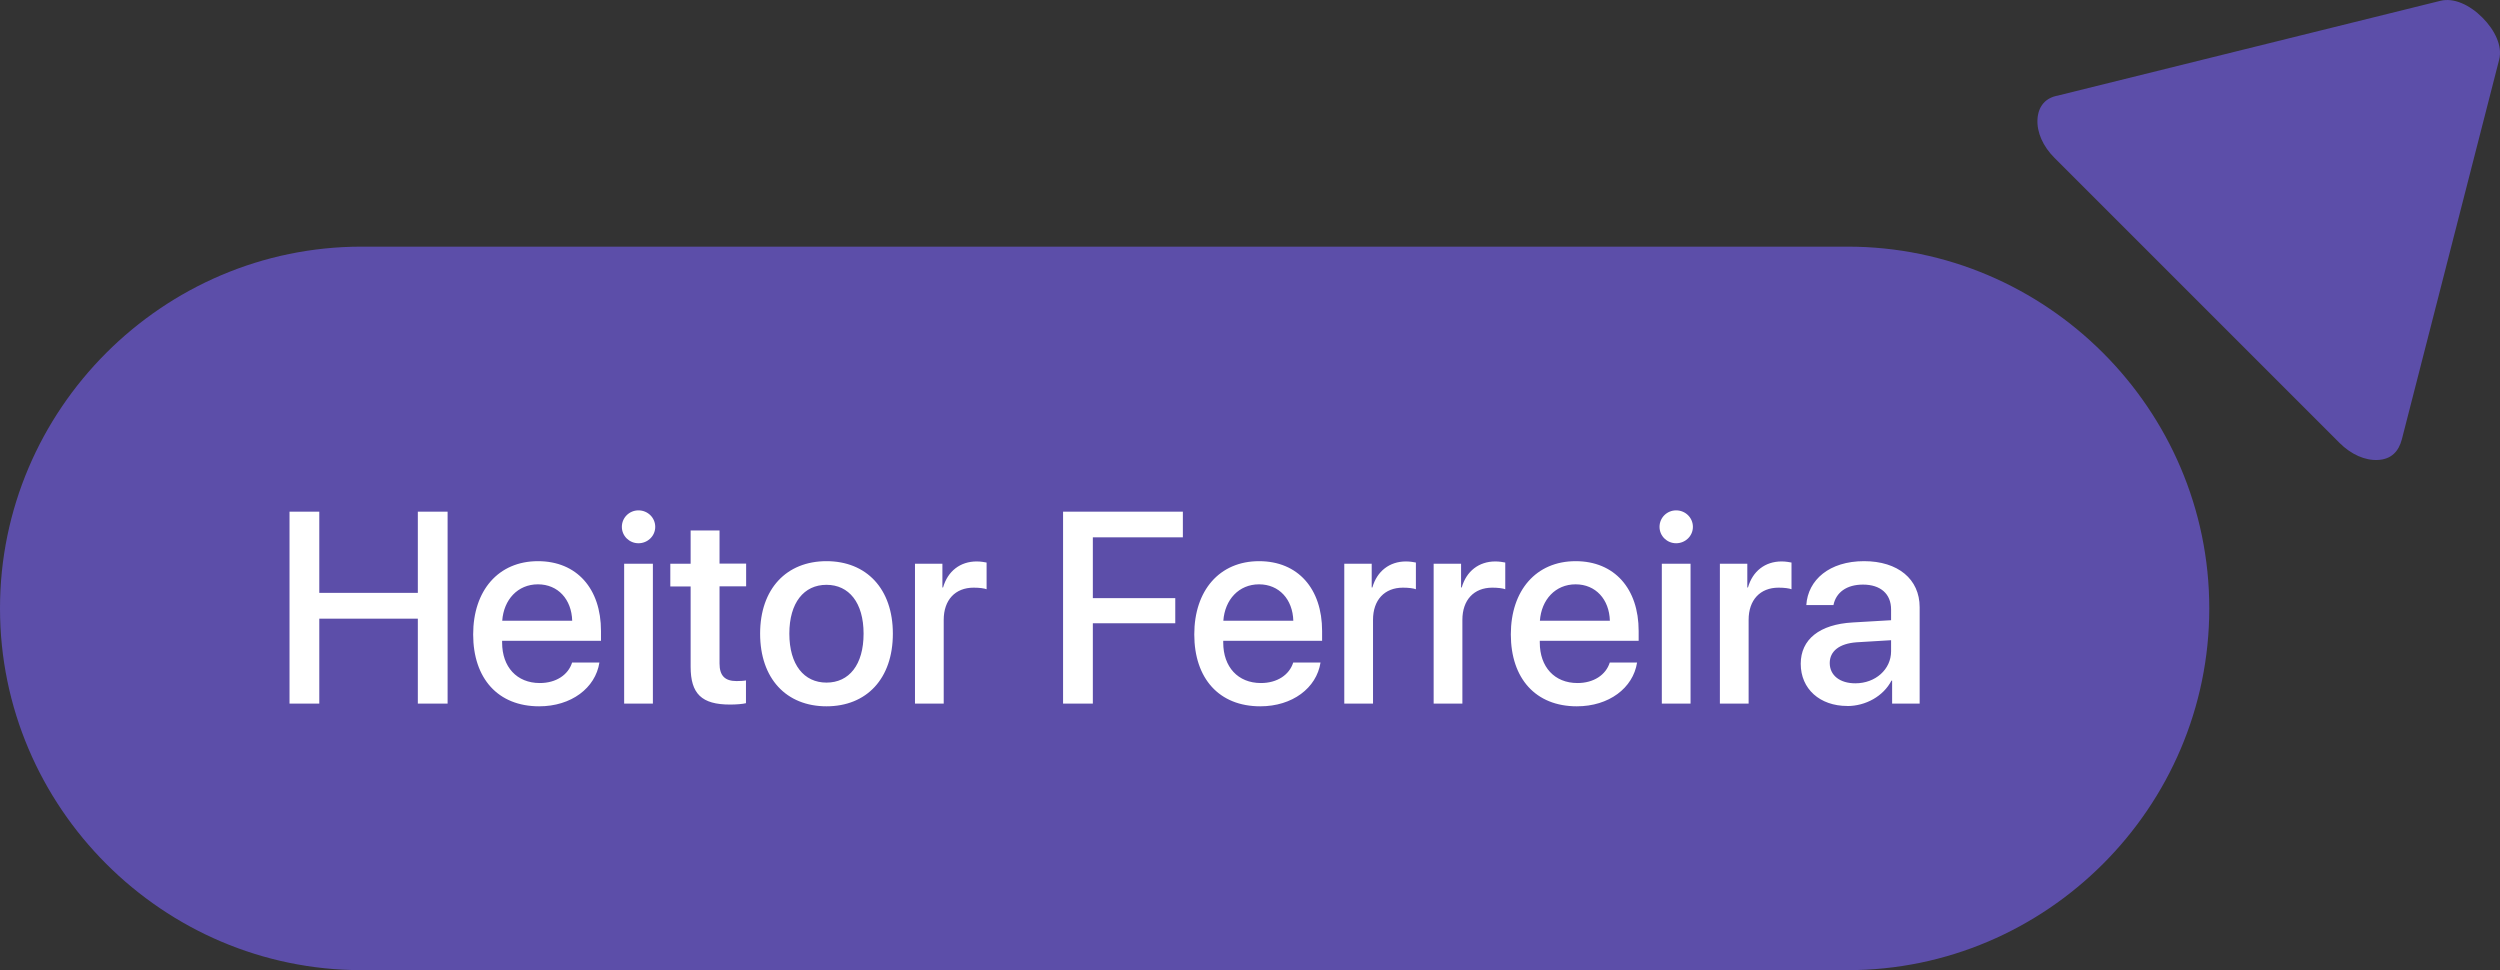
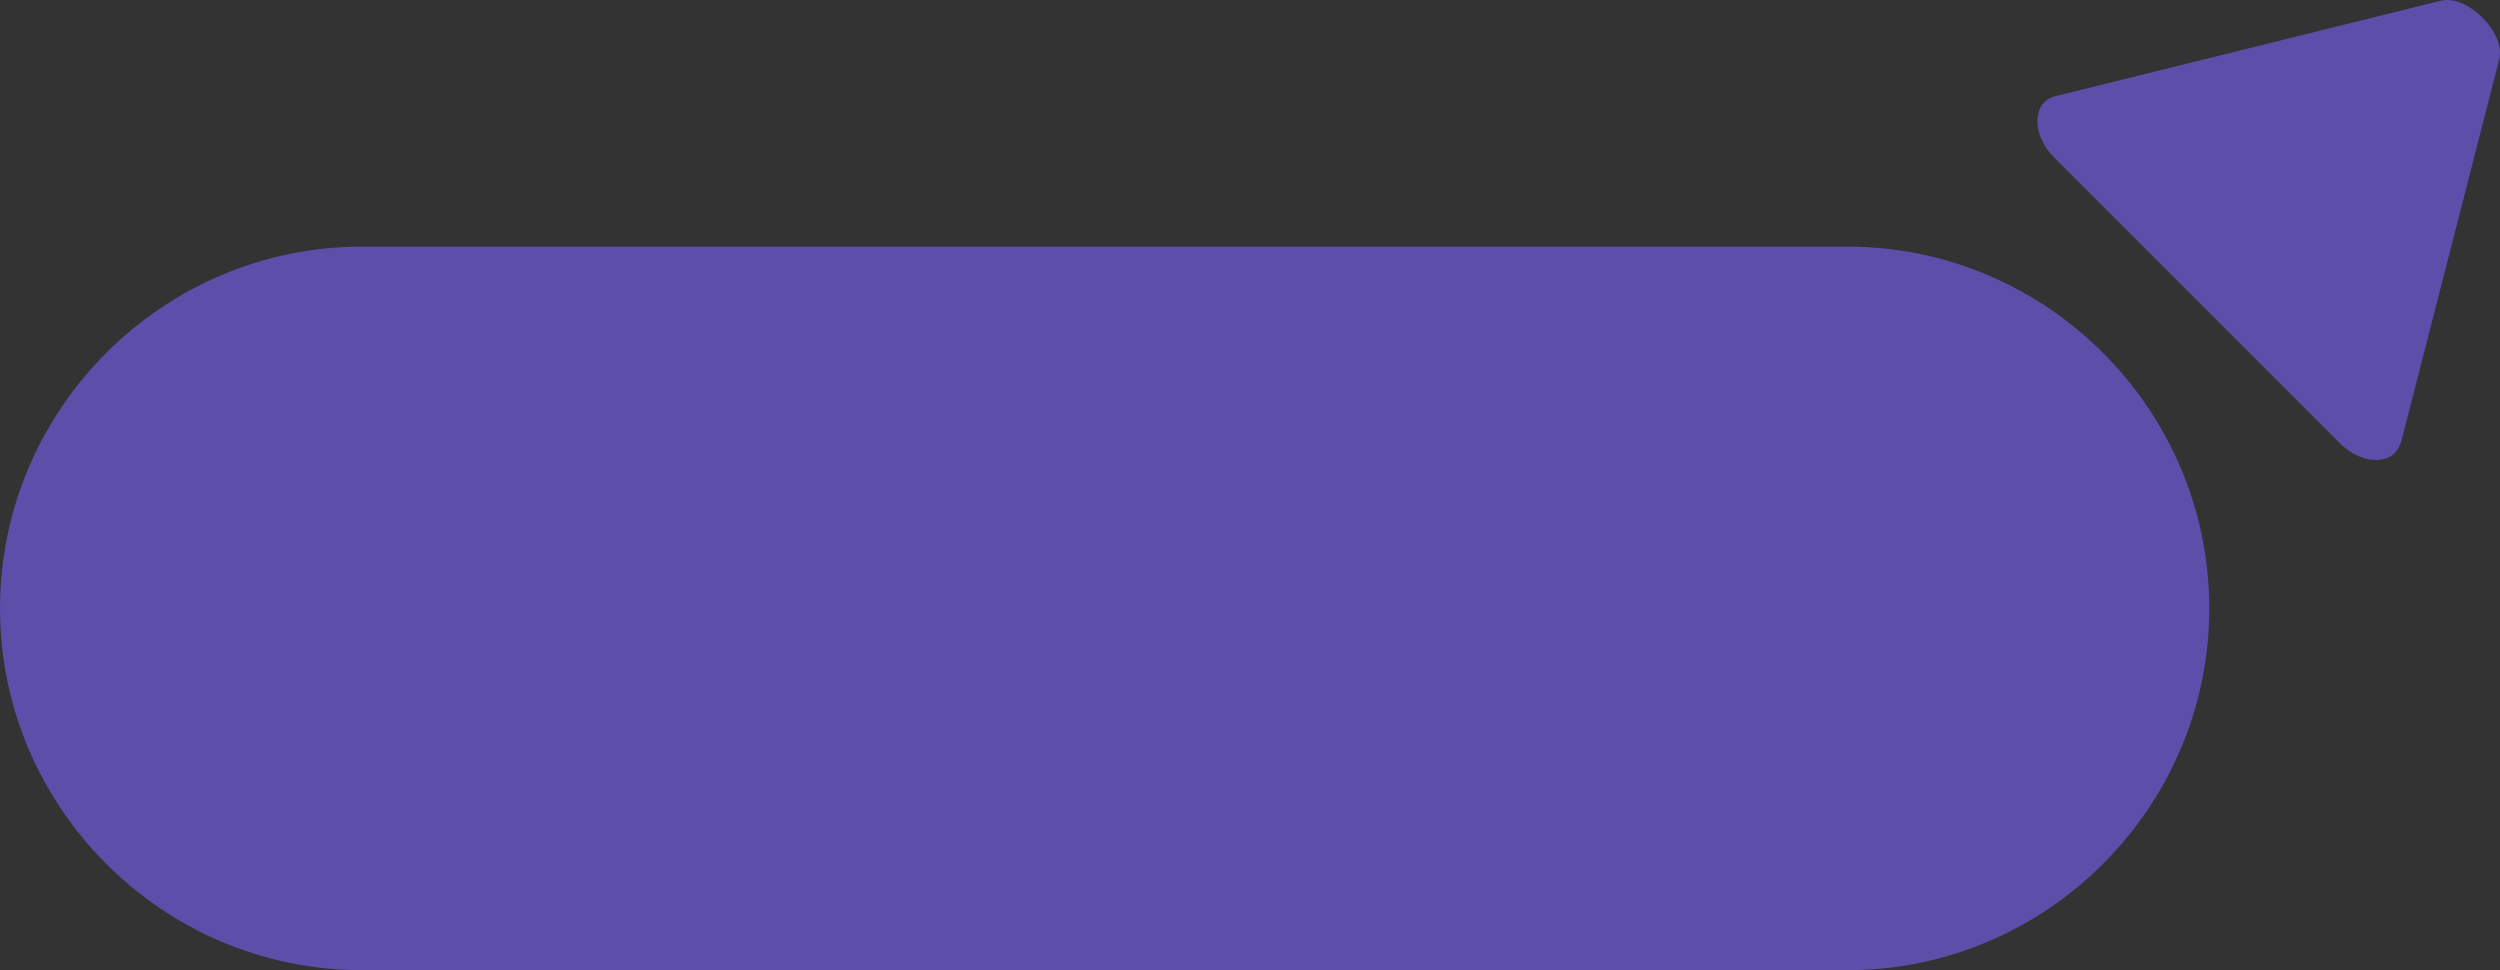
<svg xmlns="http://www.w3.org/2000/svg" xml:space="preserve" style="shape-rendering:geometricPrecision; text-rendering:geometricPrecision; image-rendering:optimizeQuality; fill-rule:evenodd; clip-rule:evenodd" viewBox="0 0 457.66 177.6">
  <rect x="0" y="0" width="457.66" height="177.6" fill="#333333" stroke="none" />
  <defs>
    <style type="text/css">       .fil0 {fill:#5C4EA9}    .fil1 {fill:white;fill-rule:nonzero}     </style>
  </defs>
  <g id="Camada_x0020_1">
    <path class="fil0" d="M376.79 17.48l69.96 -17.33c2.45,-0.61 5.35,0.73 7.69,3.07 2.33,2.34 3.69,5.24 3.07,7.69l-17.81 69.49c-0.58,2.25 -1.94,3.66 -4.33,3.8 -2.39,0.14 -4.95,-0.99 -7.1,-3.13l-52.15 -52.15c-2.14,-2.14 -3.27,-4.7 -3.13,-7.1 0.14,-2.39 1.51,-3.96 3.8,-4.33z" />
    <path class="fil0" d="M66.21 45.15l272.02 0c36.41,0 66.21,29.8 66.21,66.22l0 0.01c0,36.42 -29.8,66.22 -66.21,66.22l-272.02 0c-36.41,0 -66.21,-29.8 -66.21,-66.22l0 -0.01c0,-36.42 29.8,-66.22 66.21,-66.22z" />
-     <path class="fil1" d="M81.94 128.81l0 -35.14 -5.45 0 0 14.86 -18.04 0 0 -14.86 -5.45 0 0 35.14 5.45 0 0 -15.56 18.04 0 0 15.56 5.45 0zm16.54 -21.84c3.67,0 6.16,2.75 6.27,6.67l-12.81 0c0.27,-3.87 2.85,-6.67 6.53,-6.67zm6.25 14.32c-0.7,2.24 -2.92,3.75 -5.91,3.75 -4.21,0 -6.9,-2.95 -6.9,-7.41l0 -0.32 18.1 0 0 -1.8c0,-7.76 -4.43,-12.78 -11.54,-12.78 -7.24,0 -11.86,5.36 -11.86,13.4 0,8.08 4.55,13.17 12.08,13.17 5.87,0 10.3,-3.34 11.03,-8.01l-5 0zm9.53 7.52l5.26 0 0 -25.61 -5.26 0 0 25.61zm2.62 -29.36c1.7,0 3.07,-1.34 3.07,-3 0,-1.68 -1.37,-3.02 -3.07,-3.02 -1.68,0 -3.04,1.34 -3.04,3.02 0,1.66 1.36,3 3.04,3zm9.55 -2.32l0 6.07 -3.72 0 0 4.16 3.72 0 0 14.7c0,4.95 2.02,6.92 7.21,6.92 1.17,0 2.34,-0.1 2.92,-0.25l0 -4.17c-0.34,0.08 -1.2,0.12 -1.73,0.12 -2.14,0 -3.11,-1 -3.11,-3.22l0 -14.12 4.87 0 0 -4.16 -4.87 0 0 -6.07 -5.29 0zm24.87 32.17c7.33,0 12.15,-5.04 12.15,-13.3 0,-8.23 -4.84,-13.27 -12.15,-13.27 -7.31,0 -12.15,5.04 -12.15,13.27 0,8.25 4.82,13.3 12.15,13.3zm0 -4.34c-4.11,0 -6.8,-3.26 -6.8,-8.96 0,-5.68 2.68,-8.94 6.8,-8.94 4.11,0 6.79,3.26 6.79,8.94 0,5.7 -2.65,8.96 -6.79,8.96zm16.2 3.85l5.26 0 0 -15.34c0,-3.62 2.09,-5.89 5.48,-5.89 1.03,0 1.95,0.12 2.37,0.29l0 -4.89c-0.39,-0.07 -1.05,-0.2 -1.81,-0.2 -3.02,0 -5.31,1.78 -6.16,4.77l-0.12 0 0 -4.35 -5.02 0 0 25.61zm32.56 0l0 -14.71 15.09 0 0 -4.6 -15.09 0 0 -11.13 16.48 0 0 -4.7 -21.93 0 0 35.14 5.45 0zm30.43 -21.84c3.67,0 6.16,2.75 6.27,6.67l-12.81 0c0.27,-3.87 2.85,-6.67 6.53,-6.67zm6.25 14.32c-0.7,2.24 -2.92,3.75 -5.91,3.75 -4.21,0 -6.9,-2.95 -6.9,-7.41l0 -0.32 18.1 0 0 -1.8c0,-7.76 -4.43,-12.78 -11.54,-12.78 -7.24,0 -11.86,5.36 -11.86,13.4 0,8.08 4.55,13.17 12.08,13.17 5.87,0 10.3,-3.34 11.03,-8.01l-5 0zm9.35 7.52l5.26 0 0 -15.34c0,-3.62 2.09,-5.89 5.48,-5.89 1.03,0 1.95,0.12 2.37,0.29l0 -4.89c-0.39,-0.07 -1.05,-0.2 -1.81,-0.2 -3.02,0 -5.31,1.78 -6.16,4.77l-0.12 0 0 -4.35 -5.02 0 0 25.61zm16.36 0l5.26 0 0 -15.34c0,-3.62 2.09,-5.89 5.48,-5.89 1.03,0 1.95,0.12 2.37,0.29l0 -4.89c-0.39,-0.07 -1.05,-0.2 -1.81,-0.2 -3.02,0 -5.31,1.78 -6.16,4.77l-0.12 0 0 -4.35 -5.02 0 0 25.61zm25.99 -21.84c3.67,0 6.16,2.75 6.27,6.67l-12.81 0c0.27,-3.87 2.85,-6.67 6.53,-6.67zm6.25 14.32c-0.7,2.24 -2.92,3.75 -5.91,3.75 -4.21,0 -6.9,-2.95 -6.9,-7.41l0 -0.32 18.1 0 0 -1.8c0,-7.76 -4.43,-12.78 -11.54,-12.78 -7.24,0 -11.86,5.36 -11.86,13.4 0,8.08 4.55,13.17 12.08,13.17 5.87,0 10.3,-3.34 11.03,-8.01l-5 0zm9.53 7.52l5.26 0 0 -25.61 -5.26 0 0 25.61zm2.62 -29.36c1.7,0 3.07,-1.34 3.07,-3 0,-1.68 -1.37,-3.02 -3.07,-3.02 -1.68,0 -3.04,1.34 -3.04,3.02 0,1.66 1.36,3 3.04,3zm8.01 29.36l5.26 0 0 -15.34c0,-3.62 2.09,-5.89 5.48,-5.89 1.03,0 1.95,0.12 2.37,0.29l0 -4.89c-0.39,-0.07 -1.05,-0.2 -1.81,-0.2 -3.02,0 -5.31,1.78 -6.16,4.77l-0.12 0 0 -4.35 -5.02 0 0 25.61zm24.79 -3.72c-2.83,0 -4.68,-1.46 -4.68,-3.71 0,-2.19 1.78,-3.57 4.92,-3.8l6.31 -0.38 0 2.02c0,3.33 -2.87,5.87 -6.55,5.87zm-1.46 4.16c3.36,0 6.6,-1.8 8.08,-4.65l0.12 0 0 4.21 5.04 0 0 -17.65c0,-5.14 -3.97,-8.43 -10.18,-8.43 -6.33,0 -10.27,3.41 -10.57,8.04l4.97 0c0.46,-2.28 2.36,-3.75 5.41,-3.75 3.21,0 5.14,1.7 5.14,4.55l0 1.97 -7.01 0.41c-6.08,0.34 -9.53,3.09 -9.53,7.57 0,4.61 3.51,7.72 8.53,7.72z" />
  </g>
</svg>